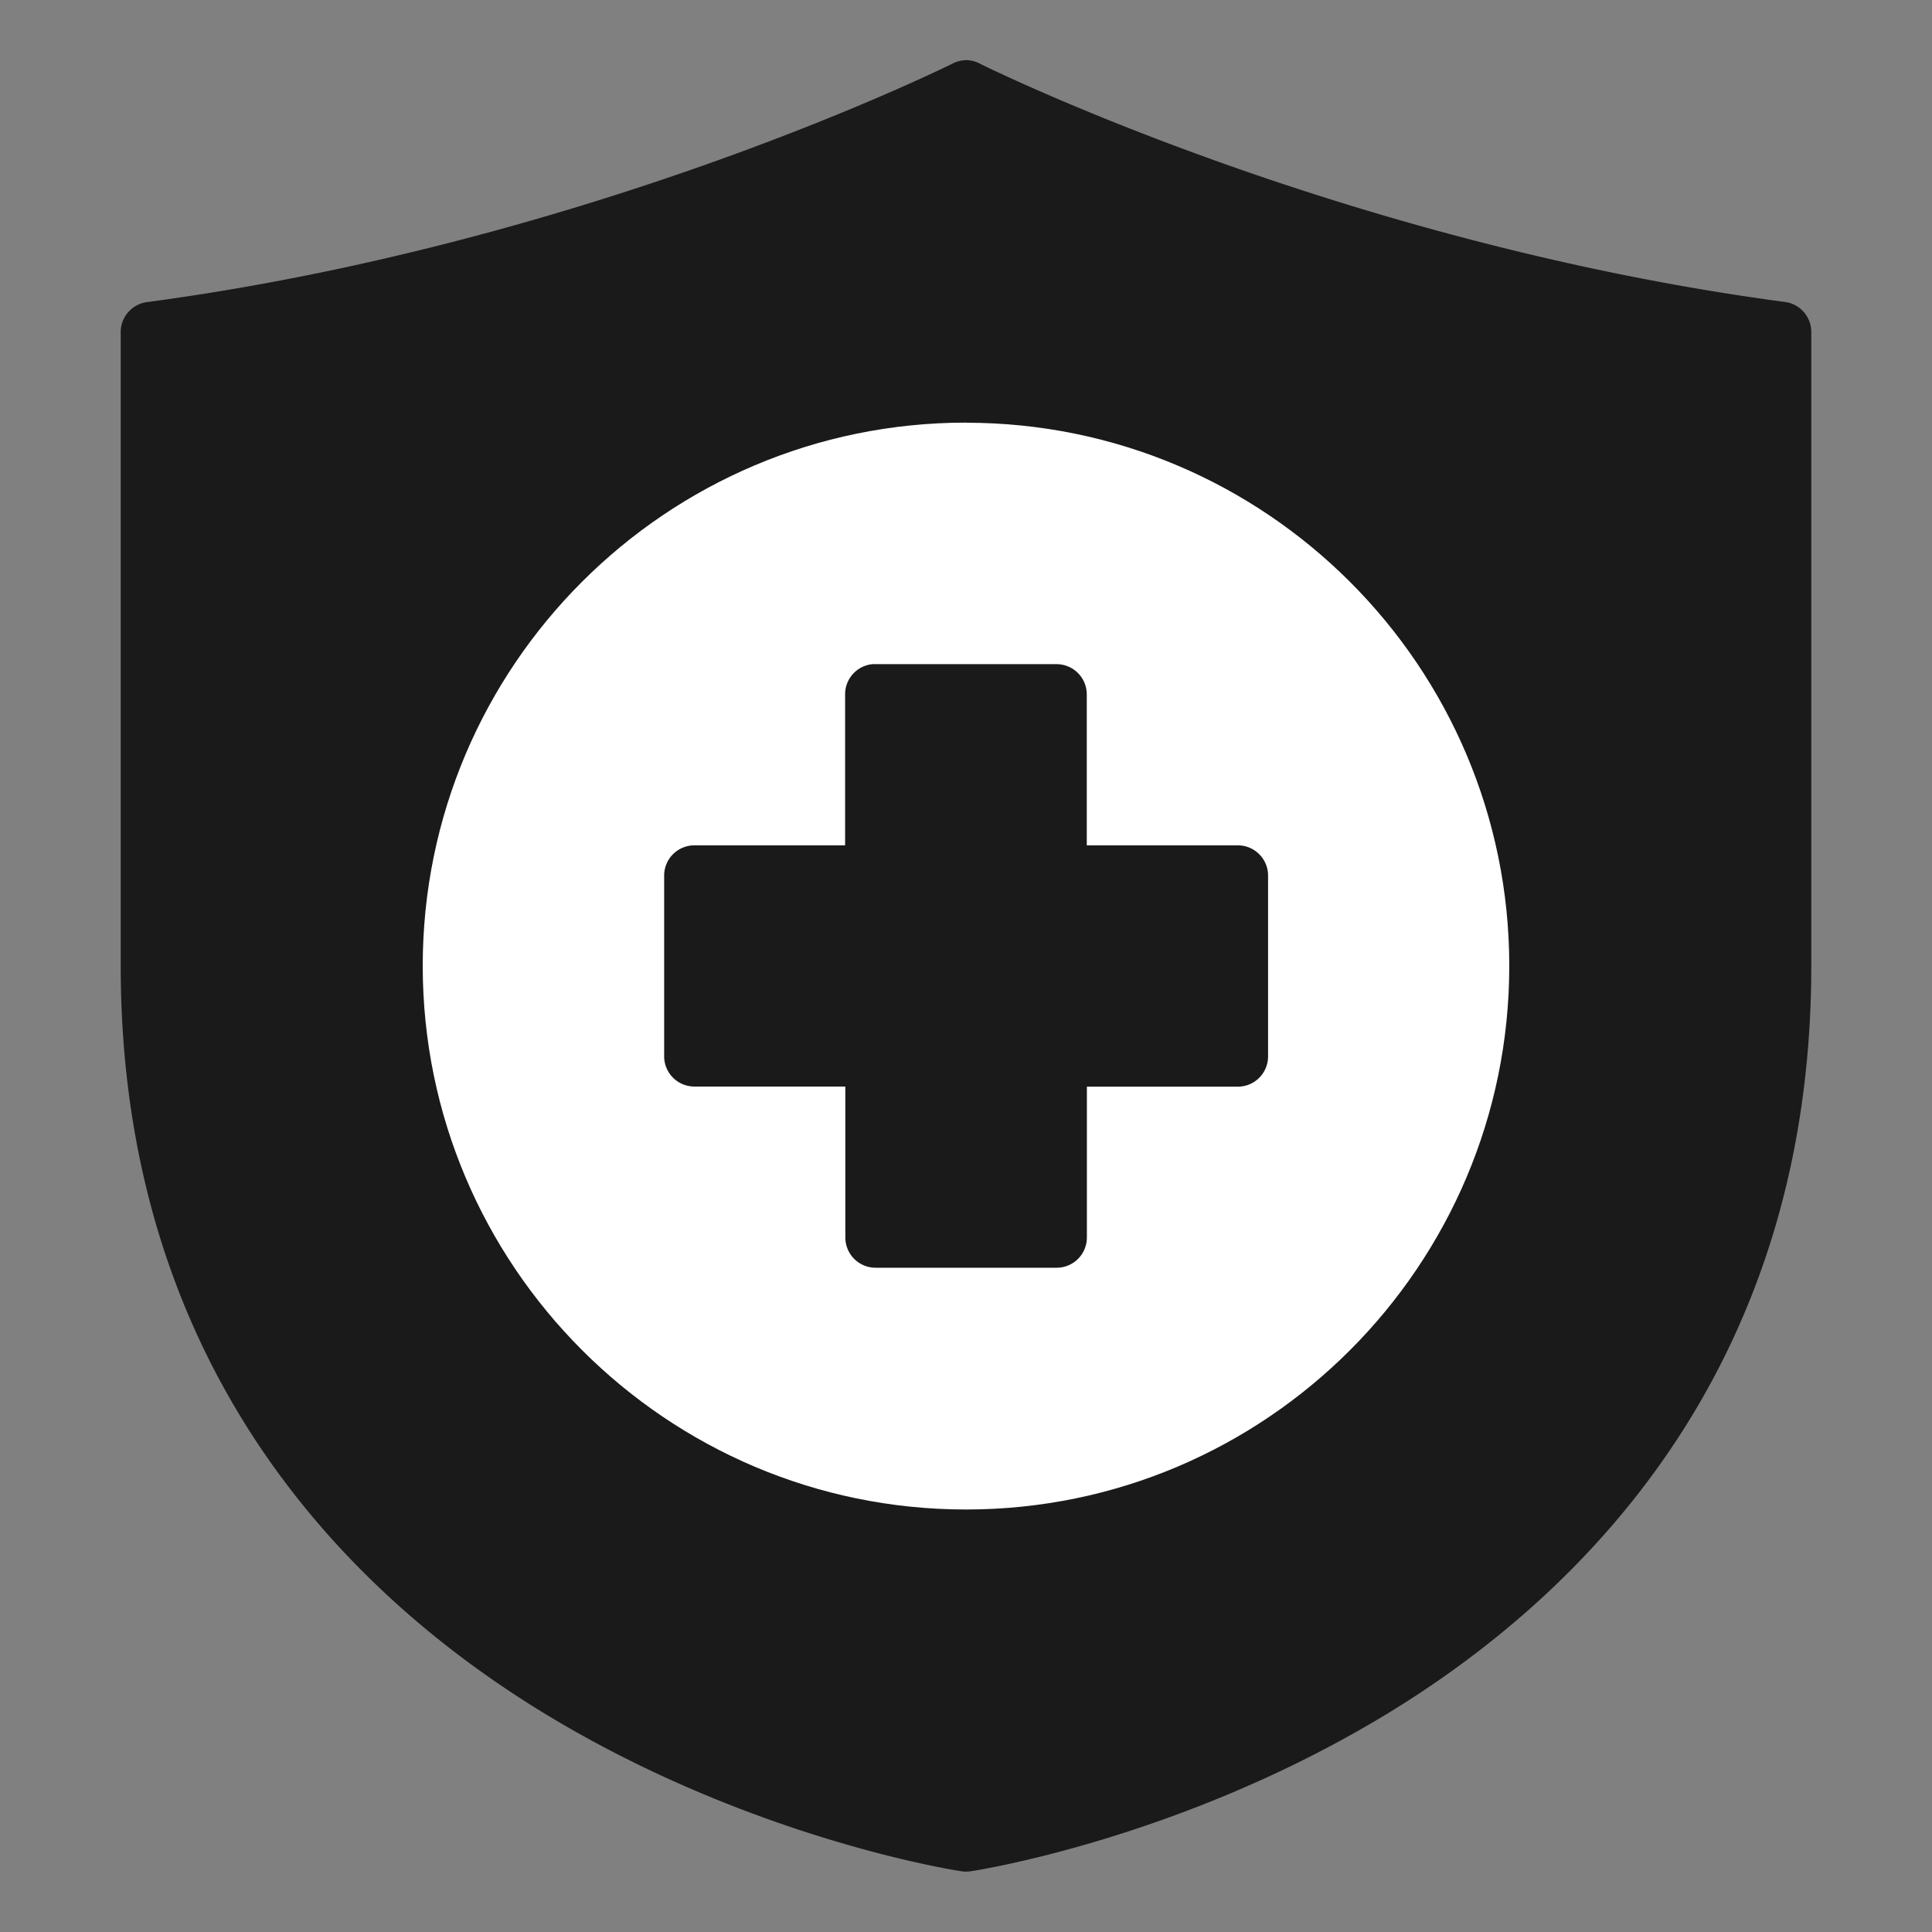
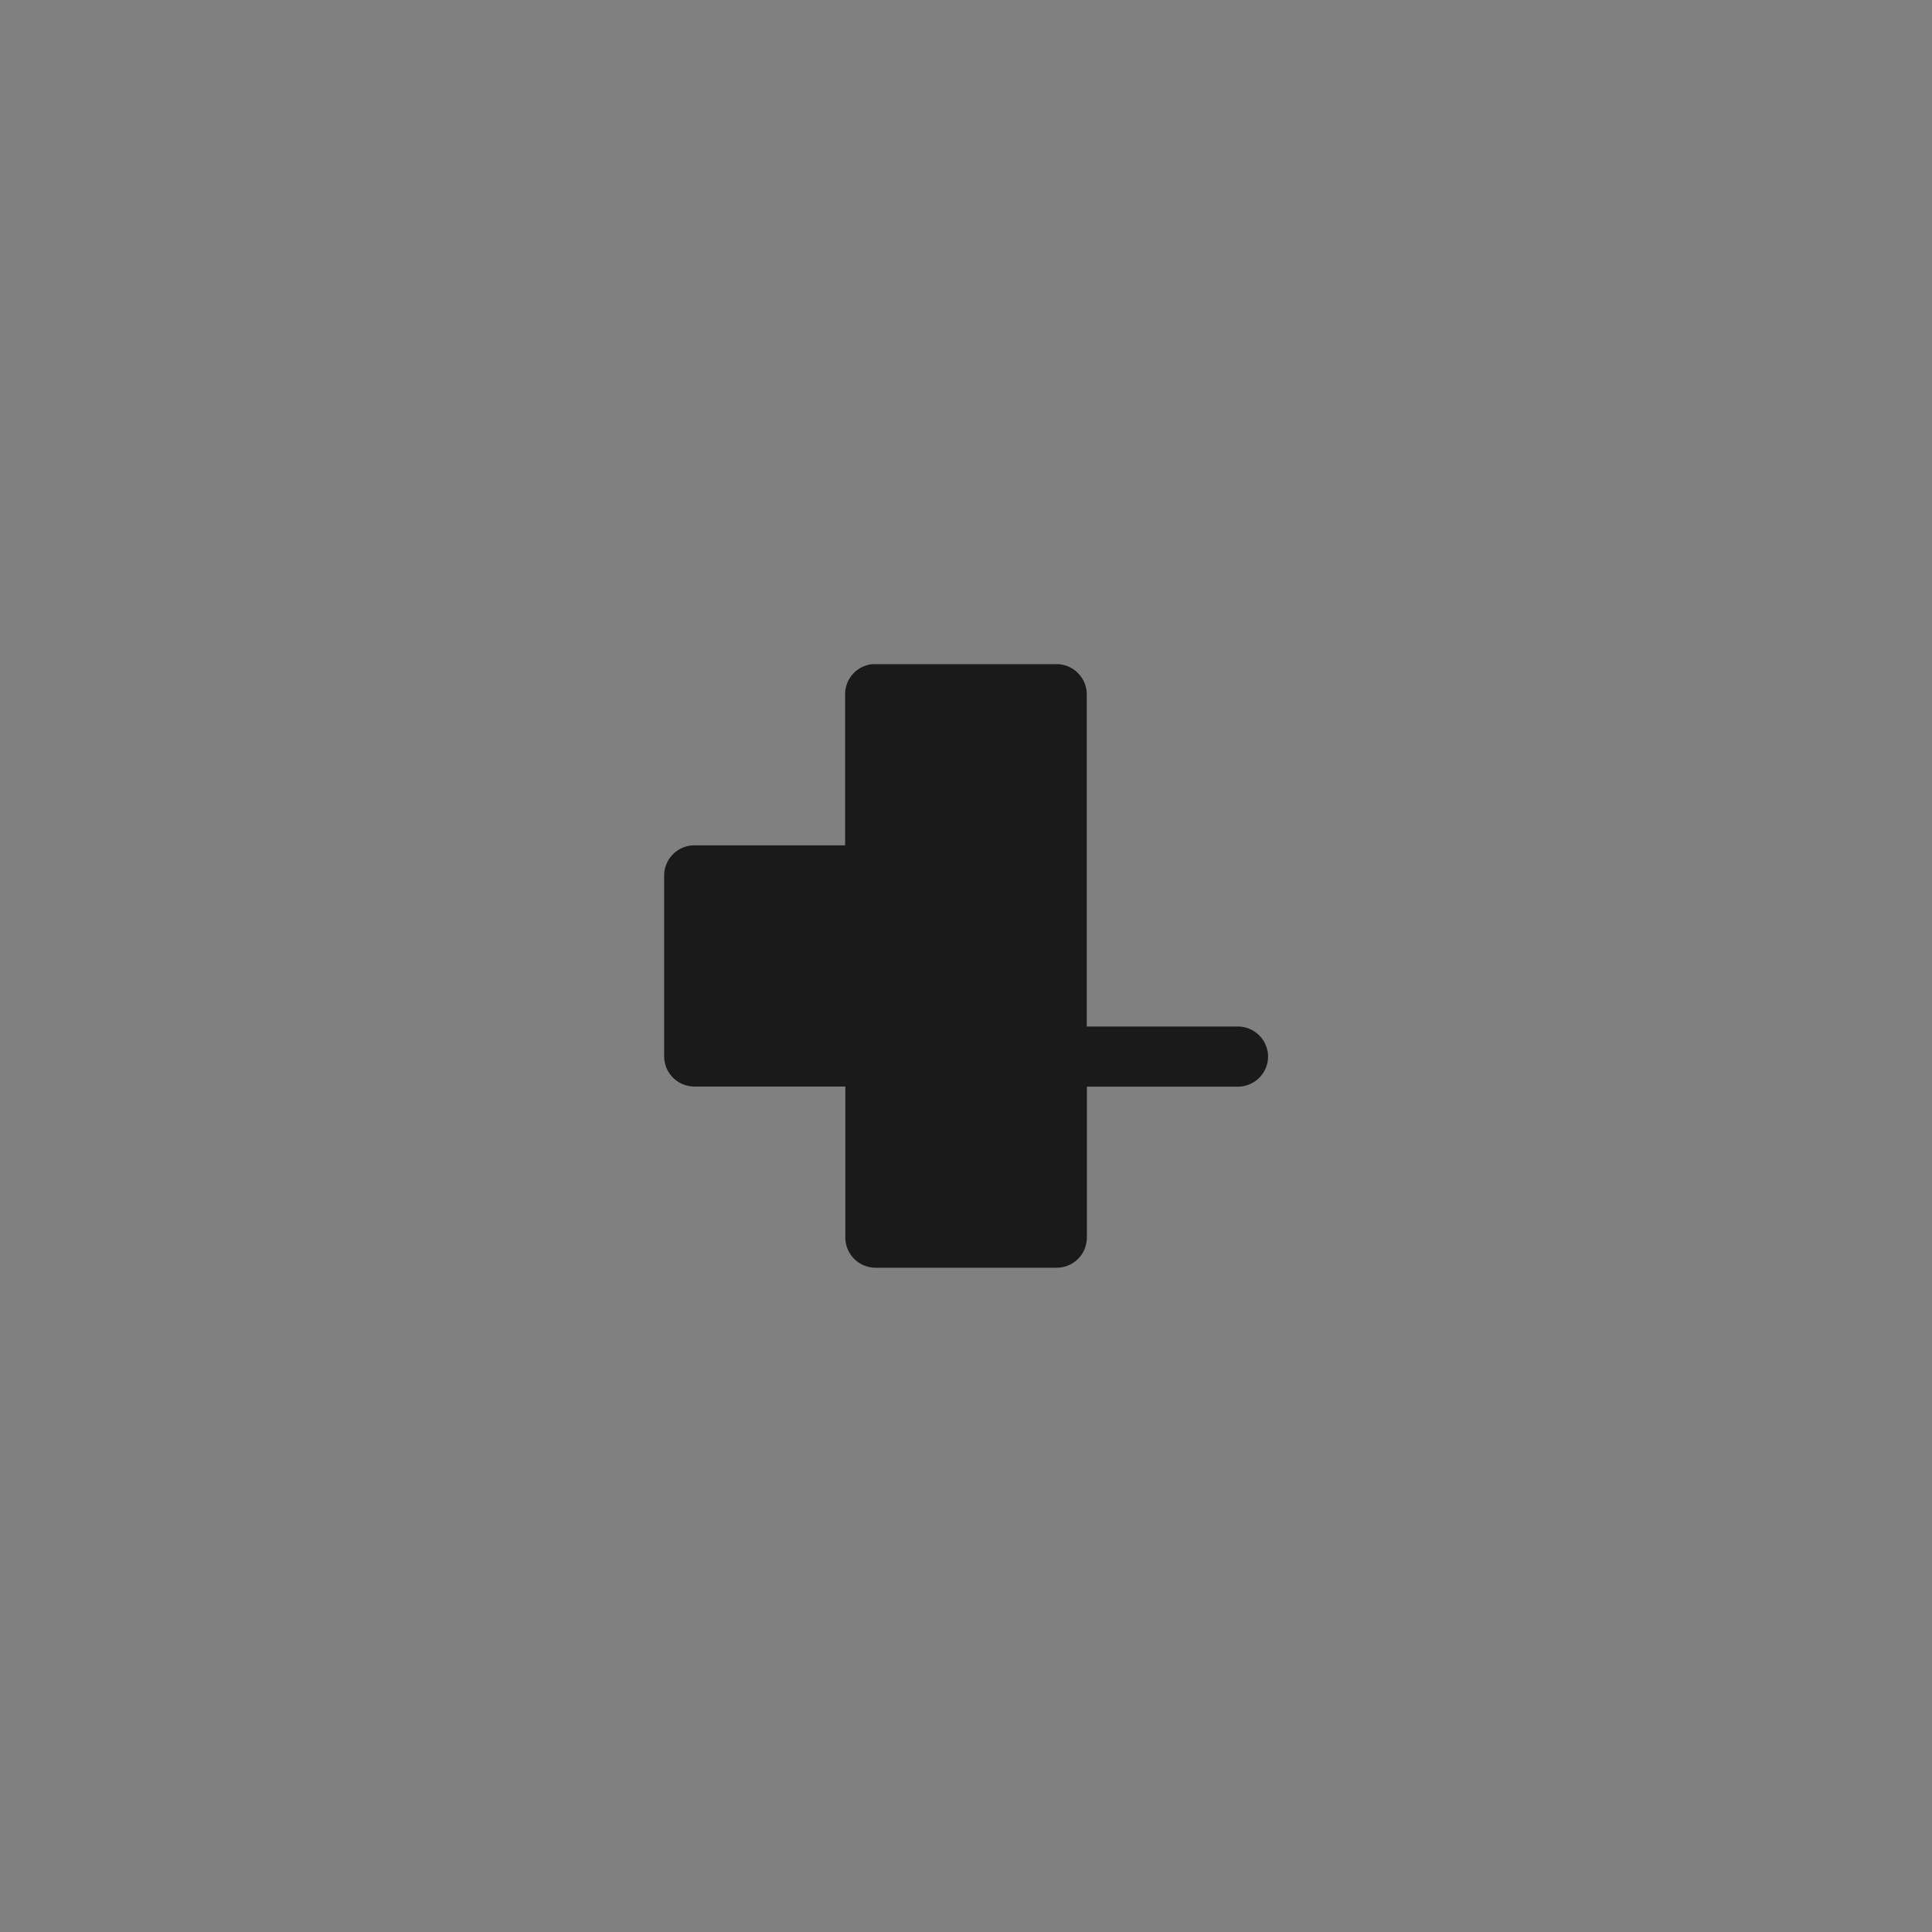
<svg xmlns="http://www.w3.org/2000/svg" version="1.1" width="512" height="512" x="0" y="0" viewBox="0 0 16.933 16.933" style="enable-background:new 0 0 512 512" class="">
  <rect x="0" y="0" width="16.933" height="16.933" fill="#808080" stroke="none" />
  <g>
-     <path fill="#1a1a1a" d="M8.457.528a.265.265 0 0 0-.11.03s-3.142 1.567-7.06 2.09a.265.265 0 0 0-.229.263v5.554c0 3.403 1.863 5.421 3.7 6.544 1.837 1.122 3.67 1.392 3.67 1.392a.265.265 0 0 0 .078 0s1.833-.27 3.67-1.392c1.836-1.123 3.699-3.141 3.699-6.544V2.911a.265.265 0 0 0-.228-.264C11.728 2.125 8.586.557 8.586.557a.265.265 0 0 0-.13-.03z" opacity="1" data-original="#ff6b6b" class="" />
-     <path fill="#ffffff" d="M8.467 3.704c-2.627 0-4.762 2.134-4.762 4.761S5.84 13.23 8.467 13.23s4.761-2.137 4.761-4.764-2.134-4.761-4.761-4.761z" opacity="1" data-original="#dbe9ee" class="" />
-     <path fill="#1a1a1a" d="M7.647 5.821a.265.265 0 0 0-.24.264v1.324H6.087a.265.265 0 0 0-.266.264V9.26a.265.265 0 0 0 .266.263h1.322v1.325a.265.265 0 0 0 .266.263h1.585a.265.265 0 0 0 .266-.263V9.524h1.322a.265.265 0 0 0 .266-.263V7.673a.265.265 0 0 0-.266-.264H9.525V6.085a.265.265 0 0 0-.266-.264H7.674a.265.265 0 0 0-.027 0z" opacity="1" data-original="#ff6b6b" class="" />
+     <path fill="#1a1a1a" d="M7.647 5.821a.265.265 0 0 0-.24.264v1.324H6.087a.265.265 0 0 0-.266.264V9.26a.265.265 0 0 0 .266.263h1.322v1.325a.265.265 0 0 0 .266.263h1.585a.265.265 0 0 0 .266-.263V9.524h1.322a.265.265 0 0 0 .266-.263a.265.265 0 0 0-.266-.264H9.525V6.085a.265.265 0 0 0-.266-.264H7.674a.265.265 0 0 0-.027 0z" opacity="1" data-original="#ff6b6b" class="" />
  </g>
</svg>